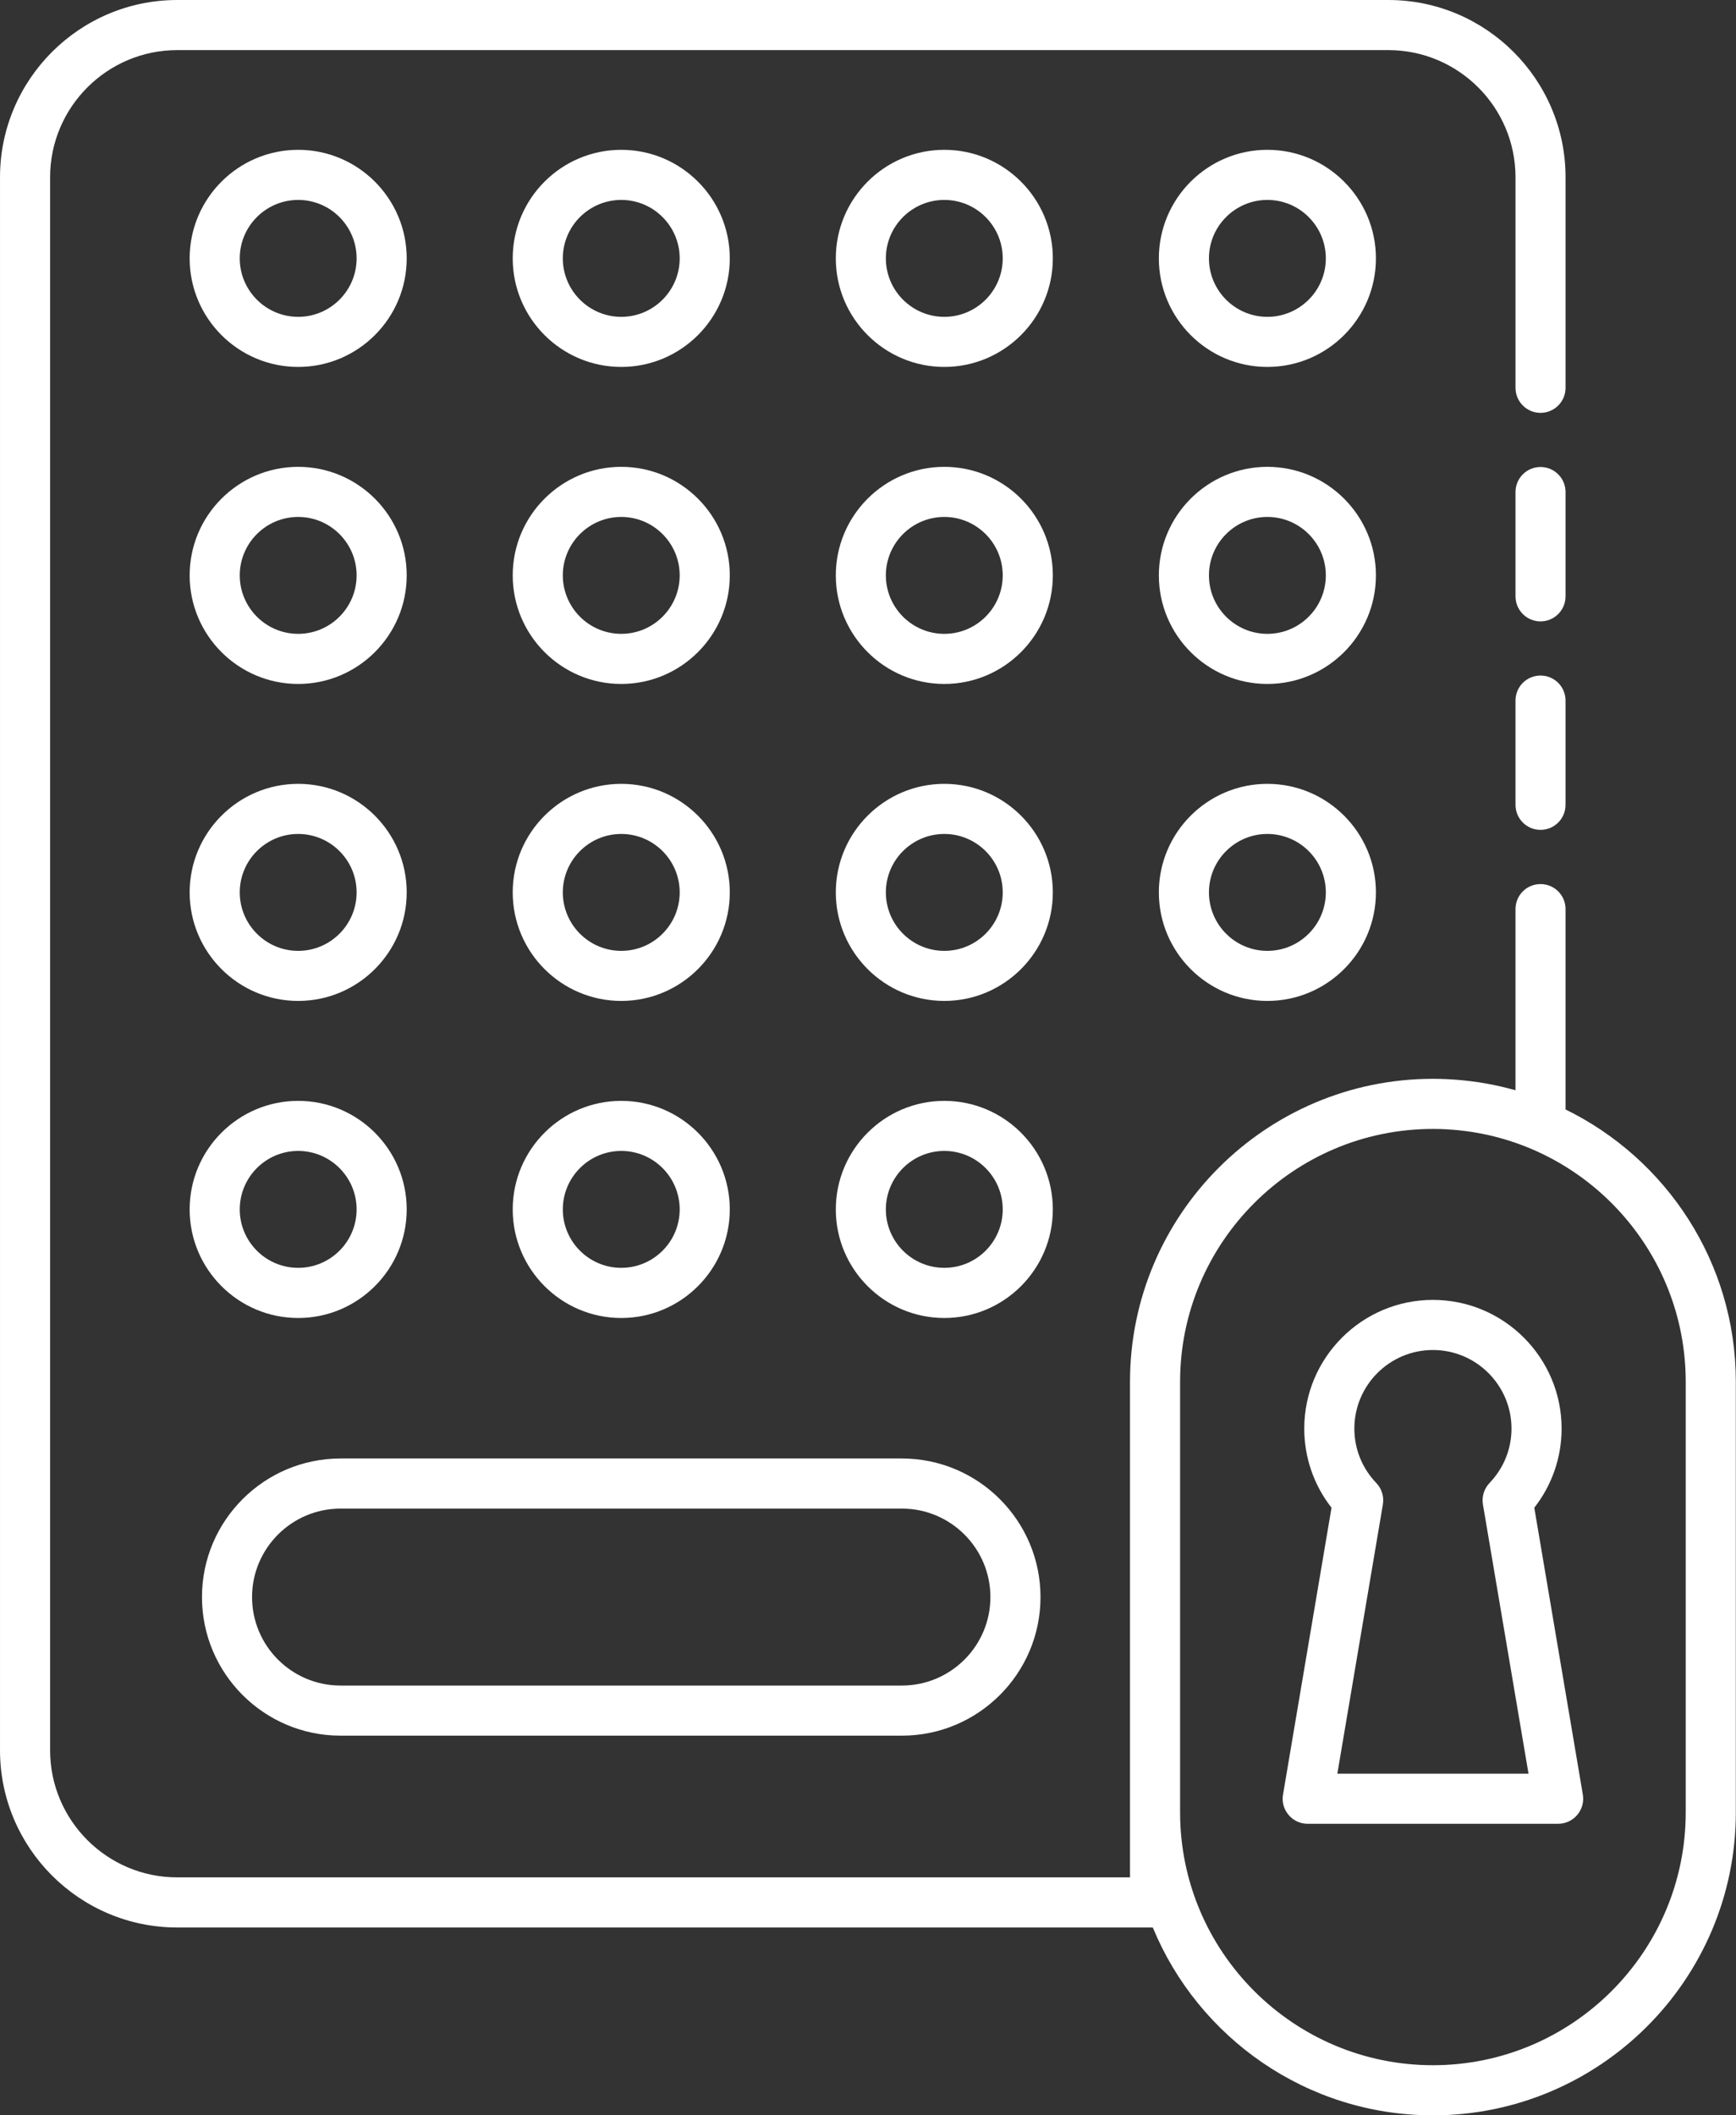
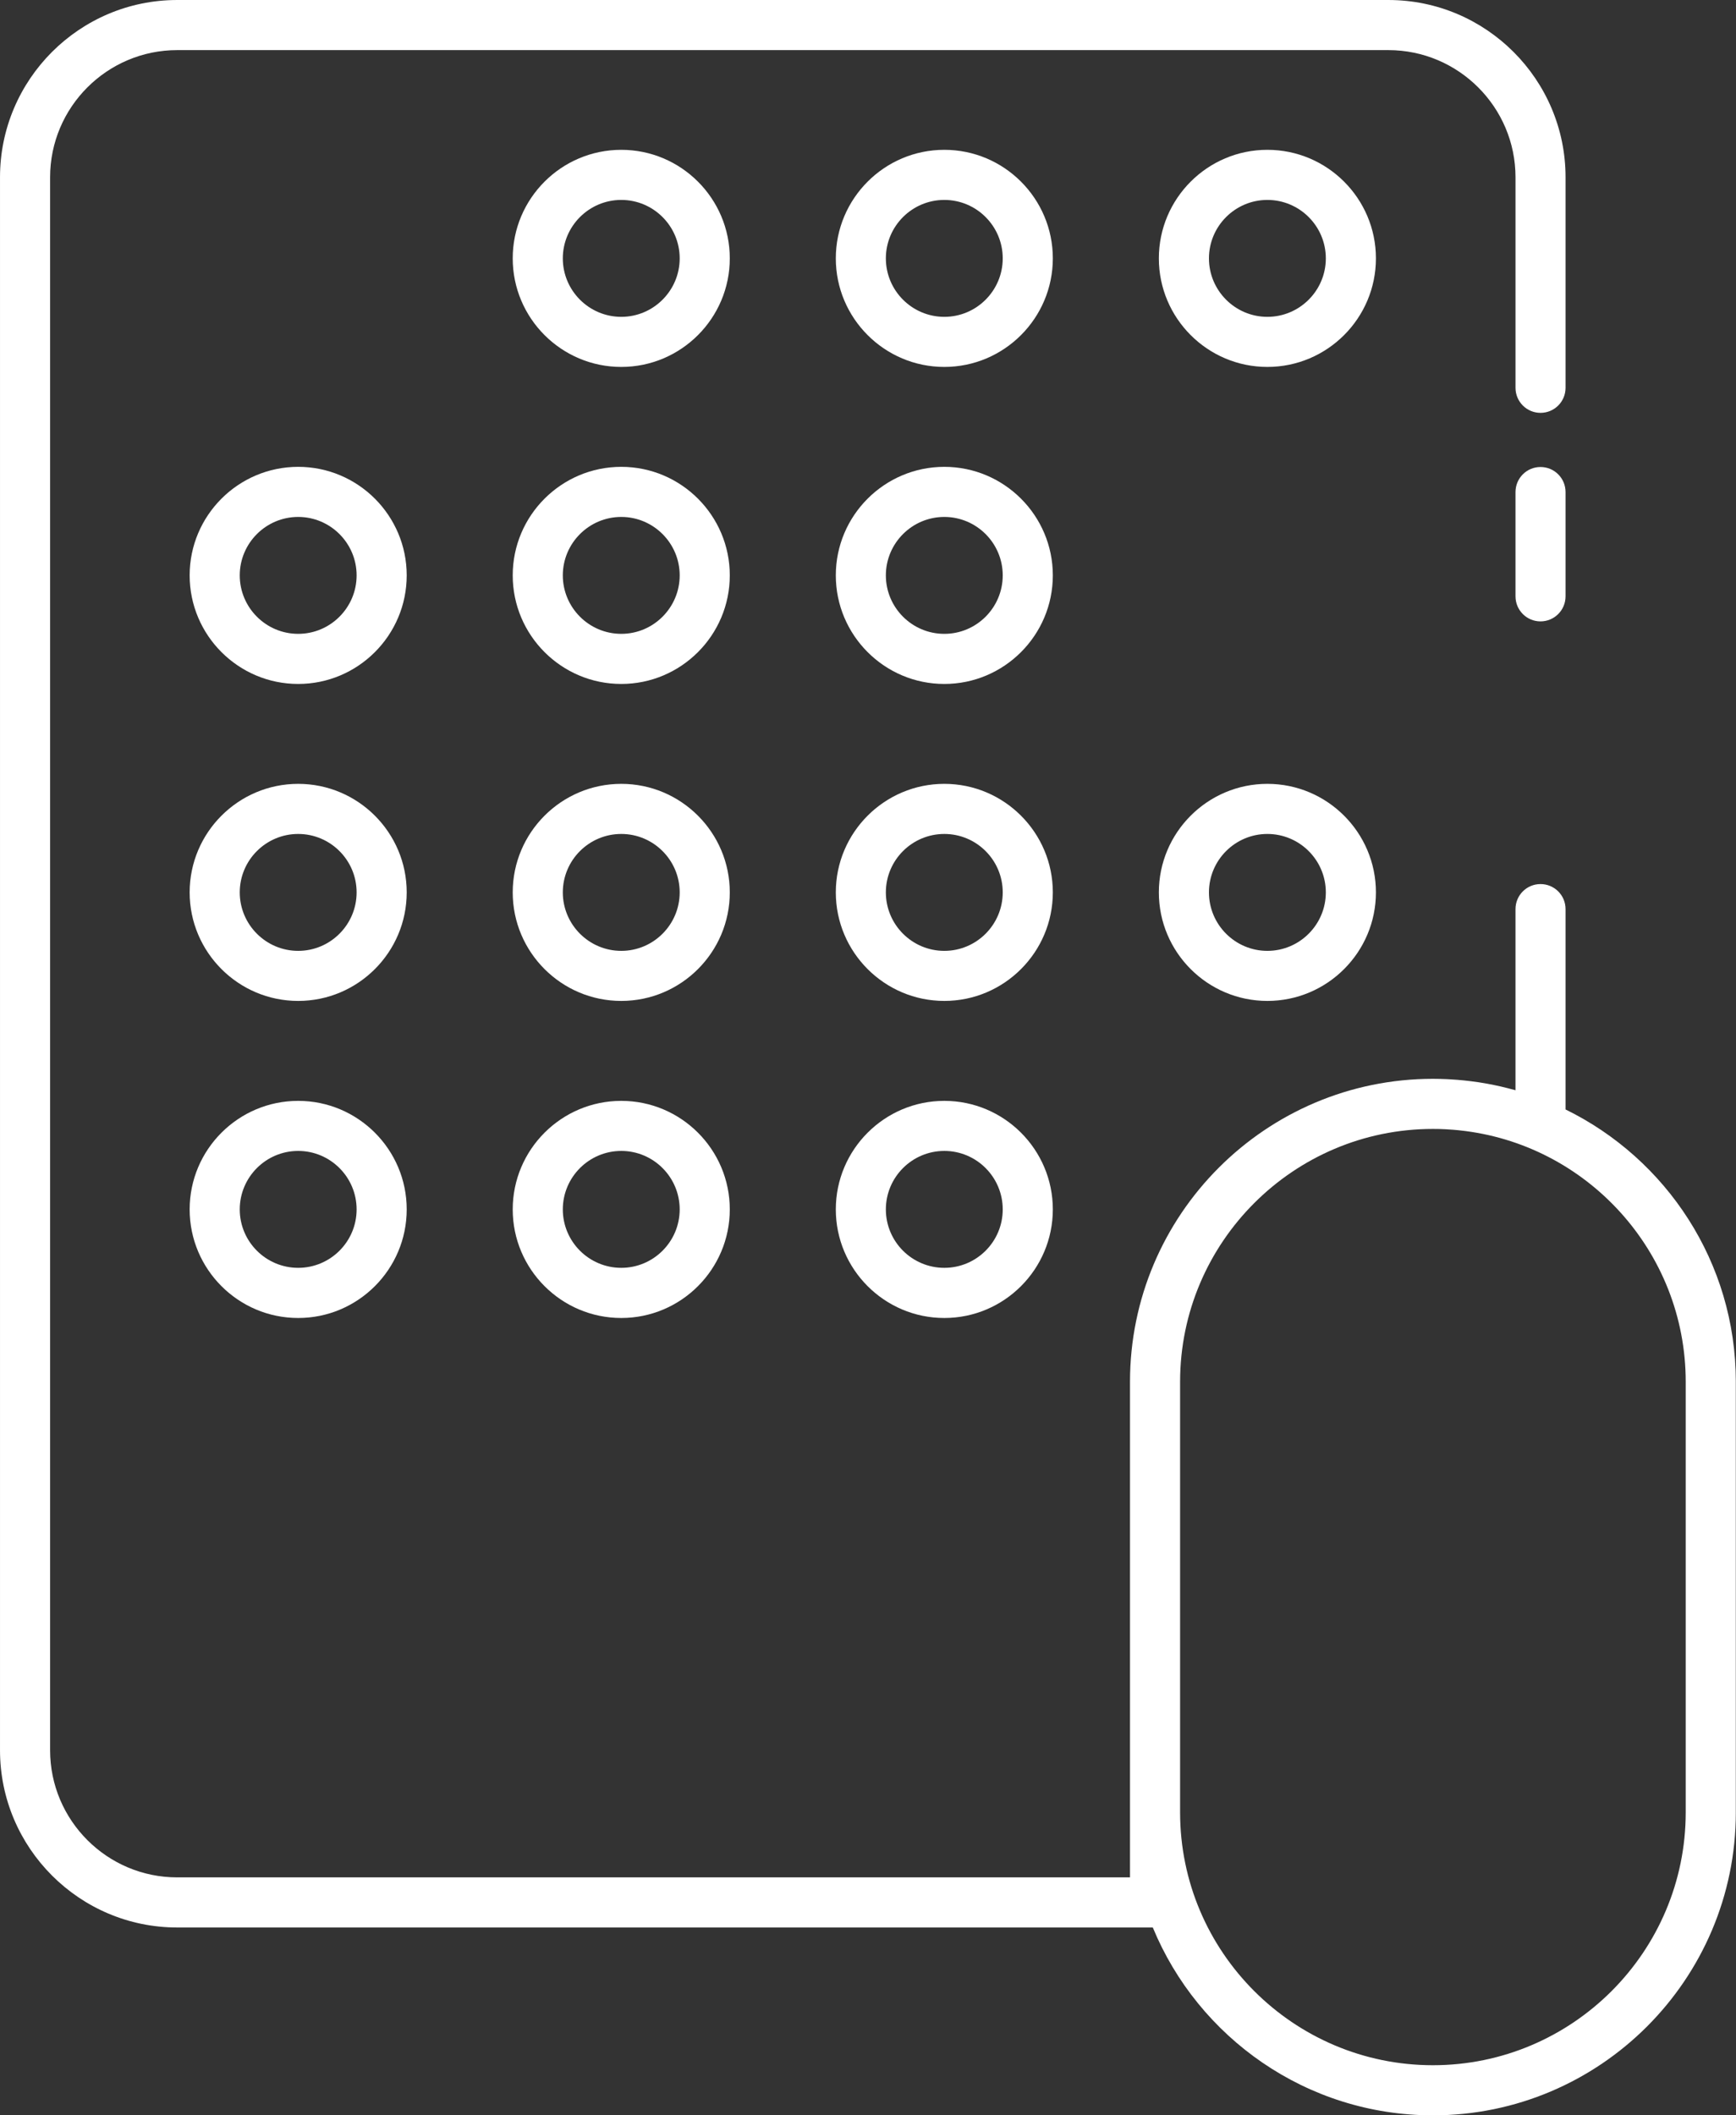
<svg xmlns="http://www.w3.org/2000/svg" fill="#000000" height="450" preserveAspectRatio="xMidYMid meet" version="1.1" viewBox="0.0 0.0 369.4 450.0" width="369.4" zoomAndPan="magnify">
  <rect x="0.0" y="0.0" width="369.4" height="450.0" fill="#333333" stroke="none" />
  <defs>
    <clipPath id="clip1">
      <path d="m0 0h369.36v450h-369.36z" />
    </clipPath>
  </defs>
  <g id="surface1">
    <g id="change1_1">
-       <path d="m63.449 42.531c6.856 0 12.434 5.578 12.434 12.434 0 6.855-5.578 12.437-12.434 12.437-6.855 0-12.433-5.582-12.433-12.437 0-6.856 5.578-12.434 12.433-12.434zm0 35.528c12.735 0 23.094-10.36 23.094-23.094 0-12.735-10.359-23.094-23.094-23.094-12.734 0-23.094 10.359-23.094 23.094 0 12.734 10.36 23.094 23.094 23.094" fill="#ffffff" />
-     </g>
+       </g>
    <g id="change1_2">
      <path d="m132.2 42.531c6.85 0 12.43 5.578 12.43 12.434 0 6.855-5.58 12.437-12.43 12.437-6.86 0-12.44-5.582-12.44-12.437 0-6.856 5.58-12.434 12.44-12.434zm0 35.528c12.73 0 23.09-10.36 23.09-23.094 0-12.735-10.36-23.094-23.09-23.094-12.74 0-23.1 10.359-23.1 23.094 0 12.734 10.36 23.094 23.1 23.094" fill="#ffffff" />
    </g>
    <g id="change1_3">
      <path d="m200.94 67.402c-6.86 0-12.44-5.582-12.44-12.437 0-6.856 5.58-12.434 12.44-12.434s12.43 5.578 12.43 12.434c0 6.855-5.57 12.437-12.43 12.437zm0-35.531c-12.73 0-23.09 10.359-23.09 23.094 0 12.734 10.36 23.094 23.09 23.094s23.09-10.36 23.09-23.094c0-12.735-10.36-23.094-23.09-23.094" fill="#ffffff" />
    </g>
    <g id="change1_4">
      <path d="m269.68 67.402c-6.85 0-12.43-5.582-12.43-12.437 0-6.856 5.58-12.434 12.43-12.434 6.86 0 12.44 5.578 12.44 12.434 0 6.855-5.58 12.437-12.44 12.437zm0-35.531c-12.73 0-23.09 10.359-23.09 23.094 0 12.734 10.36 23.094 23.09 23.094 12.74 0 23.1-10.36 23.1-23.094 0-12.735-10.36-23.094-23.1-23.094" fill="#ffffff" />
    </g>
    <g id="change1_5">
      <path d="m63.449 109.97c6.856 0 12.434 5.58 12.434 12.43 0 6.86-5.578 12.44-12.434 12.44-6.855 0-12.433-5.58-12.433-12.44 0-6.85 5.578-12.43 12.433-12.43zm0 35.53c12.735 0 23.094-10.36 23.094-23.1 0-12.73-10.359-23.088-23.094-23.088-12.734 0-23.094 10.358-23.094 23.088 0 12.74 10.36 23.1 23.094 23.1" fill="#ffffff" />
    </g>
    <g id="change1_6">
      <path d="m132.2 109.97c6.85 0 12.43 5.58 12.43 12.43 0 6.86-5.58 12.44-12.43 12.44-6.86 0-12.44-5.58-12.44-12.44 0-6.85 5.58-12.43 12.44-12.43zm0 35.53c12.73 0 23.09-10.36 23.09-23.1 0-12.73-10.36-23.088-23.09-23.088-12.74 0-23.1 10.358-23.1 23.088 0 12.74 10.36 23.1 23.1 23.1" fill="#ffffff" />
    </g>
    <g id="change1_7">
      <path d="m200.94 134.84c-6.86 0-12.44-5.58-12.44-12.44 0-6.85 5.58-12.43 12.44-12.43s12.43 5.58 12.43 12.43c0 6.86-5.57 12.44-12.43 12.44zm0-35.528c-12.73 0-23.09 10.358-23.09 23.088 0 12.74 10.36 23.1 23.09 23.1s23.09-10.36 23.09-23.1c0-12.73-10.36-23.088-23.09-23.088" fill="#ffffff" />
    </g>
    <g id="change1_8">
-       <path d="m269.68 134.84c-6.85 0-12.43-5.58-12.43-12.44 0-6.85 5.58-12.43 12.43-12.43 6.86 0 12.44 5.58 12.44 12.43 0 6.86-5.58 12.44-12.44 12.44zm0-35.528c-12.73 0-23.09 10.358-23.09 23.088 0 12.74 10.36 23.1 23.09 23.1 12.74 0 23.1-10.36 23.1-23.1 0-12.73-10.36-23.088-23.1-23.088" fill="#ffffff" />
-     </g>
+       </g>
    <g id="change1_9">
      <path d="m63.449 177.41c6.856 0 12.434 5.57 12.434 12.43s-5.578 12.44-12.434 12.44c-6.855 0-12.433-5.58-12.433-12.44s5.578-12.43 12.433-12.43zm0 35.52c12.735 0 23.094-10.36 23.094-23.09s-10.359-23.09-23.094-23.09c-12.734 0-23.094 10.36-23.094 23.09s10.36 23.09 23.094 23.09" fill="#ffffff" />
    </g>
    <g id="change1_10">
      <path d="m132.2 177.41c6.85 0 12.43 5.57 12.43 12.43s-5.58 12.44-12.43 12.44c-6.86 0-12.44-5.58-12.44-12.44s5.58-12.43 12.44-12.43zm0 35.52c12.73 0 23.09-10.36 23.09-23.09s-10.36-23.09-23.09-23.09c-12.74 0-23.1 10.36-23.1 23.09s10.36 23.09 23.1 23.09" fill="#ffffff" />
    </g>
    <g id="change1_11">
      <path d="m200.94 202.28c-6.86 0-12.44-5.58-12.44-12.44s5.58-12.43 12.44-12.43 12.43 5.57 12.43 12.43-5.57 12.44-12.43 12.44zm0-35.53c-12.73 0-23.09 10.36-23.09 23.09s10.36 23.09 23.09 23.09 23.09-10.36 23.09-23.09-10.36-23.09-23.09-23.09" fill="#ffffff" />
    </g>
    <g id="change1_12">
      <path d="m269.68 202.28c-6.85 0-12.43-5.58-12.43-12.44s5.58-12.43 12.43-12.43c6.86 0 12.44 5.57 12.44 12.43s-5.58 12.44-12.44 12.44zm0-35.53c-12.73 0-23.09 10.36-23.09 23.09s10.36 23.09 23.09 23.09c12.74 0 23.1-10.36 23.1-23.09s-10.36-23.09-23.1-23.09" fill="#ffffff" />
    </g>
    <g id="change1_13">
      <path d="m63.449 244.84c6.856 0 12.434 5.58 12.434 12.44s-5.578 12.43-12.434 12.43c-6.855 0-12.433-5.57-12.433-12.43s5.578-12.44 12.433-12.44zm0 35.54c12.735 0 23.094-10.36 23.094-23.1 0-12.73-10.359-23.09-23.094-23.09-12.734 0-23.094 10.36-23.094 23.09 0 12.74 10.36 23.1 23.094 23.1" fill="#ffffff" />
    </g>
    <g id="change1_14">
      <path d="m132.2 244.84c6.85 0 12.43 5.58 12.43 12.44s-5.58 12.43-12.43 12.43c-6.86 0-12.44-5.57-12.44-12.43s5.58-12.44 12.44-12.44zm0 35.54c12.73 0 23.09-10.36 23.09-23.1 0-12.73-10.36-23.09-23.09-23.09-12.74 0-23.1 10.36-23.1 23.09 0 12.74 10.36 23.1 23.1 23.1" fill="#ffffff" />
    </g>
    <g id="change1_15">
      <path d="m200.94 269.71c-6.86 0-12.44-5.57-12.44-12.43s5.58-12.44 12.44-12.44 12.43 5.58 12.43 12.44-5.57 12.43-12.43 12.43zm0-35.52c-12.73 0-23.09 10.36-23.09 23.09 0 12.74 10.36 23.1 23.09 23.1s23.09-10.36 23.09-23.1c0-12.73-10.36-23.09-23.09-23.09" fill="#ffffff" />
    </g>
    <g clip-path="url(#clip1)" id="change1_20">
      <path d="m358.7 385.55c0 29.66-24.13 53.79-53.79 53.79s-53.8-24.13-53.8-53.79v-91.6c0-29.66 24.14-53.79 53.8-53.79 0.92 0 1.83 0.02 2.74 0.07 0.14 0 0.27 0.02 0.4 0.03 0.78 0.04 1.56 0.1 2.34 0.18 0.05 0 0.11 0.01 0.16 0.02 27.02 2.83 48.15 25.74 48.15 53.49zm-25.57-149.53v-42.63c0-2.94-2.38-5.32-5.33-5.32-2.94 0-5.32 2.38-5.32 5.32v38.54c-0.46-0.13-0.91-0.25-1.37-0.36-0.06-0.02-0.12-0.04-0.18-0.05-1.98-0.51-3.98-0.92-6.01-1.24-0.13-0.02-0.26-0.04-0.38-0.06-1.98-0.29-3.97-0.5-5.97-0.61-0.23-0.01-0.46-0.02-0.69-0.04-0.99-0.04-1.98-0.07-2.97-0.07-35.54 0-64.46 28.91-64.46 64.45v105.43h-202.74c-14.917 0-27.05-12.13-27.05-27.05v-334.62c0-14.917 12.133-27.05 27.051-27.05h257.71c14.92 0 27.06 12.133 27.06 27.051v44.789c0 2.941 2.38 5.328 5.32 5.328 2.95 0 5.33-2.387 5.33-5.328v-44.789c0-20.793-16.92-37.711-37.71-37.711h-257.71c-20.792 0-37.71 16.918-37.71 37.711v334.62c0 20.79 16.918 37.71 37.711 37.71h207.59c9.66 23.42 32.74 39.96 59.61 39.96 35.54 0 64.45-28.91 64.45-64.45v-91.6c0-25.42-14.8-47.44-36.23-57.93" fill="#ffffff" />
    </g>
    <g id="change1_16">
-       <path d="m72.457 320.93h119.47c10.38 0 18.82 8.45 18.82 18.82 0 10.38-8.44 18.82-18.82 18.82h-119.47c-10.382 0-18.823-8.44-18.823-18.82 0-10.37 8.441-18.82 18.82-18.82zm0 48.3h119.47c16.25 0 29.48-13.22 29.48-29.48 0-16.25-13.23-29.48-29.48-29.48h-119.47c-16.257 0-29.48 13.23-29.48 29.48 0 16.26 13.223 29.48 29.477 29.48" fill="#ffffff" />
-     </g>
+       </g>
    <g id="change1_17">
-       <path d="m284.57 377.32l9.69-57.27c0.28-1.67-0.24-3.36-1.41-4.58-3.01-3.14-4.66-7.24-4.66-11.56 0-9.22 7.5-16.72 16.72-16.72 9.21 0 16.72 7.5 16.72 16.72 0 4.32-1.66 8.42-4.67 11.56-1.16 1.22-1.69 2.91-1.41 4.58l9.7 57.27zm41.91-56.58c3.76-4.8 5.81-10.69 5.81-16.83 0-15.1-12.29-27.38-27.38-27.38-15.1 0-27.38 12.28-27.38 27.38 0 6.14 2.04 12.03 5.8 16.83l-10.32 61.03c-0.27 1.54 0.17 3.12 1.18 4.32s2.5 1.89 4.07 1.89h53.29c1.57 0 3.06-0.69 4.07-1.89 1.02-1.2 1.45-2.78 1.19-4.32l-10.33-61.03" fill="#ffffff" />
-     </g>
+       </g>
    <g id="change1_18">
      <path d="m333.13 104.68c0-2.95-2.38-5.332-5.33-5.332-2.94 0-5.32 2.382-5.32 5.332v22.18c0 2.94 2.38 5.33 5.32 5.33 2.95 0 5.33-2.39 5.33-5.33v-22.18" fill="#ffffff" />
    </g>
    <g id="change1_19">
-       <path d="m327.8 143.71c-2.94 0-5.32 2.38-5.32 5.33v22.17c0 2.95 2.38 5.33 5.32 5.33 2.95 0 5.33-2.38 5.33-5.33v-22.17c0-2.95-2.38-5.33-5.33-5.33" fill="#ffffff" />
-     </g>
+       </g>
  </g>
</svg>